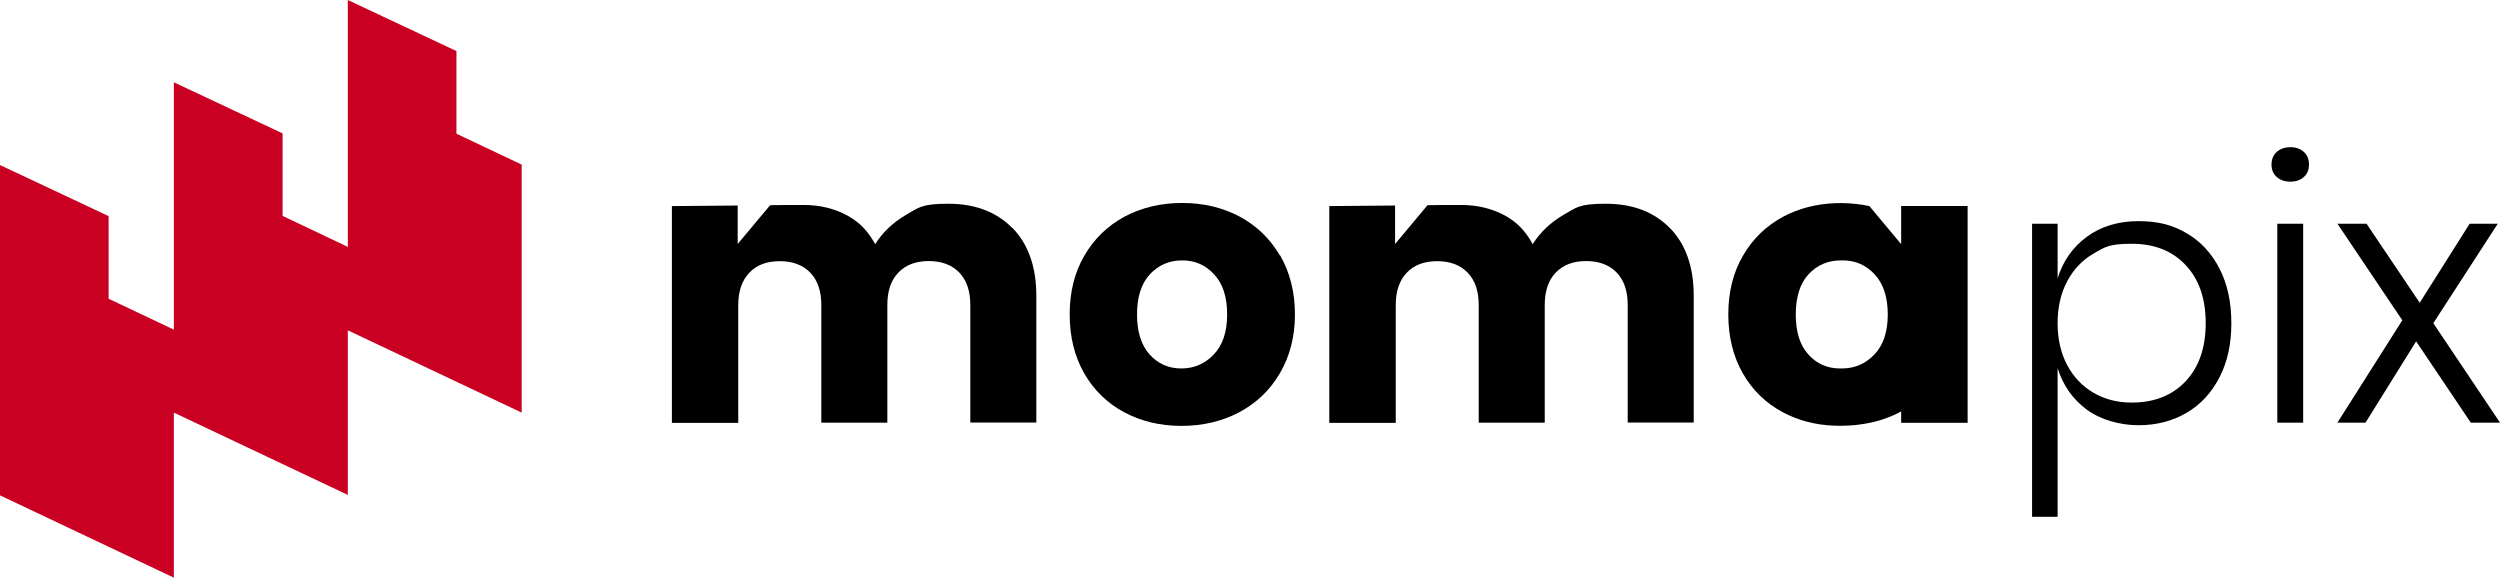
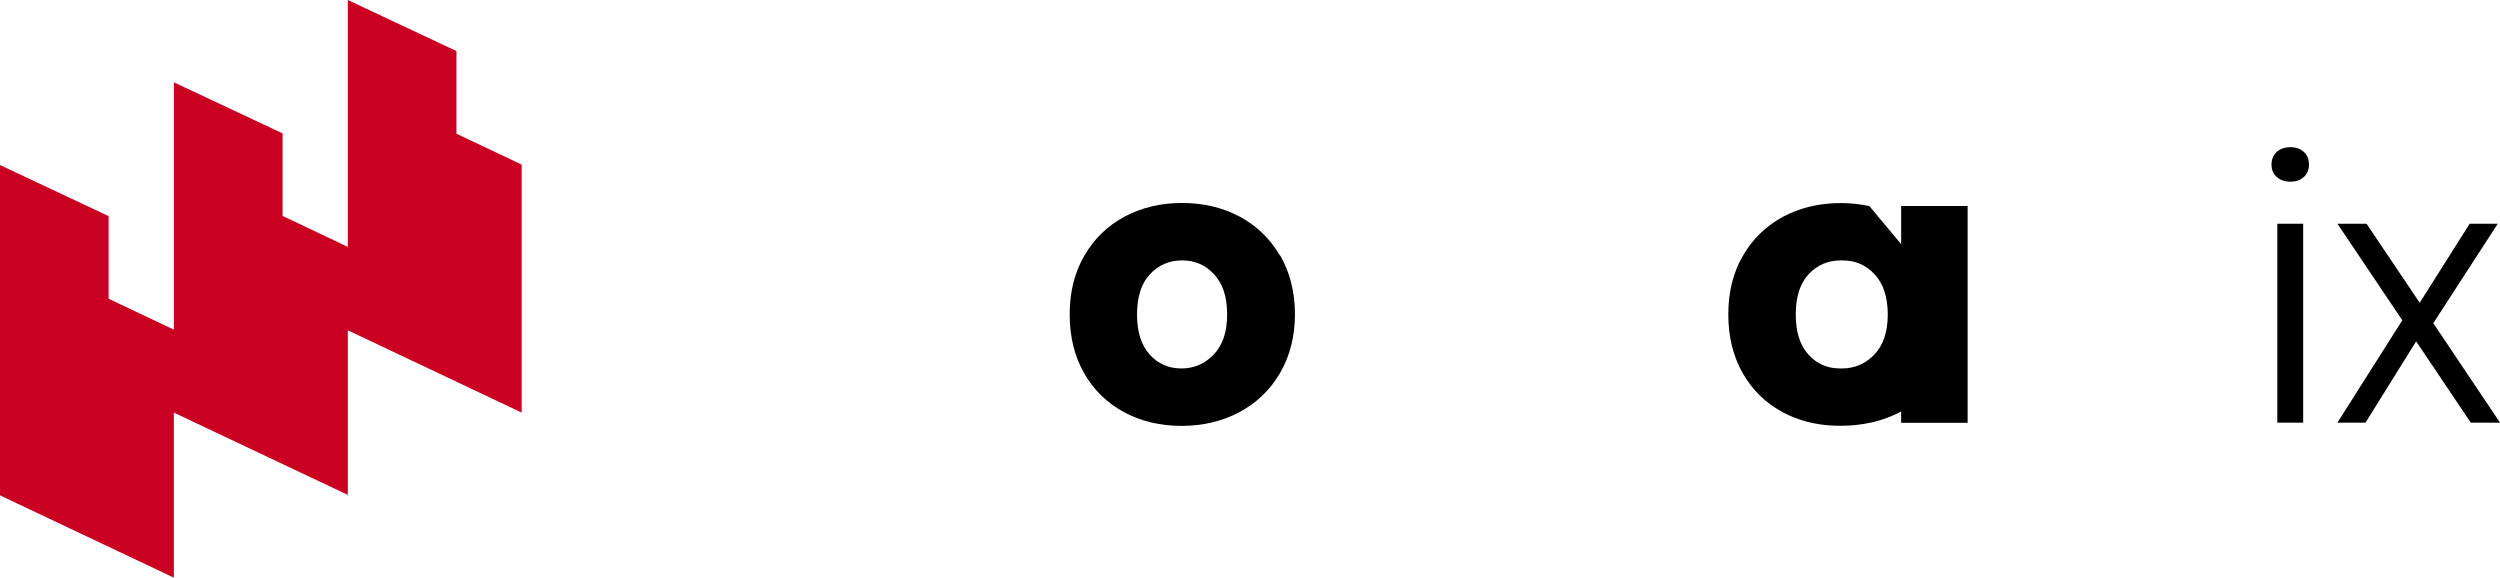
<svg xmlns="http://www.w3.org/2000/svg" id="Livello_2" data-name="Livello 2" version="1.1" viewBox="0 0 2241.8 518">
  <defs>
    <style>
      .cls-1, .cls-2 {
        stroke-width: 0px;
      }

      .cls-2 {
        fill: #c90022;
      }
    </style>
  </defs>
  <g id="Livello_1-2" data-name="Livello 1-2">
    <g>
      <polygon class="cls-2" points="467.8 147.6 467.8 370 311.9 296.2 311.9 443.8 155.9 370 155.9 518 0 444.2 0 148 97.4 193.8 97.4 267.9 155.9 295.6 155.9 73.8 253.4 119.6 253.4 193.6 311.9 221.4 311.9 0 409.3 45.8 409.3 119.9 467.8 147.6" />
      <g>
        <g>
-           <path class="cls-1" d="M1960.9,209.2c12.5,7.3,22.3,17.9,29.4,31.7s10.6,30.1,10.6,48.9-3.5,34.7-10.6,48.5-16.9,24.5-29.6,31.9c-12.6,7.4-27,11.1-43.1,11.1s-33.8-4.7-46.4-14c-12.6-9.4-21.3-21.8-26.1-37.2v133.3h-22.9V200.6h22.9v49c4.8-15.5,13.5-27.9,26.1-37.2s28.1-14.1,46.4-14.1,30.8,3.6,43.3,10.9h0ZM1877.3,227.4c-10.1,5.9-18,14.2-23.7,25-5.7,10.8-8.5,23.3-8.5,37.4s2.8,26.6,8.5,37.4,13.6,19.1,23.7,25,21.5,8.8,34.2,8.8c20.3,0,36.4-6.4,48.4-19.1,12-12.8,18-30.1,18-52.1s-6-39.4-18-52.1c-12-12.8-28.1-19.1-48.4-19.1s-24,2.9-34.2,8.8h0Z" />
          <path class="cls-1" d="M2041.6,136.2c3.2-2.8,7.2-4.2,12.2-4.2s9,1.4,12.1,4.2,4.6,6.6,4.6,11.4-1.5,8.3-4.6,11.1-7.1,4.2-12.1,4.2-9.1-1.4-12.2-4.2c-3.2-2.8-4.7-6.5-4.7-11.1s1.6-8.6,4.7-11.4h0ZM2065.3,200.6v178.4h-23.2v-178.4h23.2Z" />
          <path class="cls-1" d="M2215.6,379l-49-72.9-45.4,72.9h-25.2l58.2-91.8-58.2-86.6h26.1l47.7,70.9,44.8-70.9h25.2l-57.8,89.2,59.8,89.2h-26.2Z" />
        </g>
        <g>
-           <path class="cls-1" d="M907.9,204.6c-14.3-14.6-33.4-21.9-57.6-21.9s-26.3,3.4-37.9,10c-11.6,6.8-20.8,15.5-27.6,26.2-6.5-11.6-13.6-19.4-25.1-25.7-11.4-6.2-24.4-9.4-39.1-9.4s-15.2,0-30,.2l-29.1,34.8v-34.5l-59,.5v194.4h59.5v-105.6c0-12.5,3.4-22.2,10-29.1,6.5-6.9,15.6-10.3,27.3-10.3s20.7,3.5,27.3,10.3c6.6,6.9,9.9,16.6,9.9,29v105.5h59.2v-105.5c0-12.5,3.2-22.2,9.9-29.1,6.6-6.9,15.7-10.3,27.3-10.3s20.7,3.5,27.3,10.3c6.6,6.9,9.9,16.6,9.9,29v105.5h59.2v-113.6c0-26-7.2-46.3-21.4-60.9h0v.2Z" />
          <path class="cls-1" d="M1147.8,229.2c-8.9-15.2-21-26.8-36.2-35-15.3-8.1-32.5-12.2-51.5-12.2s-36.3,4.1-51.6,12.2c-15.2,8.2-27.3,19.8-36.1,35-8.9,15.2-13.2,32.8-13.2,52.8s4.4,37.8,13.1,52.9c8.7,15.1,20.7,26.7,35.8,34.8,15.2,8.1,32.3,12.2,51.4,12.2s36.3-4.1,51.7-12.2c15.4-8.2,27.6-19.8,36.5-35s13.5-32.8,13.5-52.8-4.5-37.5-13.2-52.8h-.2ZM1088.4,317.9c-8,8.3-17.6,12.5-29.1,12.5s-20.9-4.2-28.4-12.5c-7.5-8.4-11.3-20.3-11.3-35.9s3.8-27.8,11.6-36.1c7.6-8.2,17.3-12.4,28.9-12.4s21,4.2,28.7,12.6c7.8,8.4,11.6,20.3,11.6,35.9s-4,27.5-12,35.9h0Z" />
          <path class="cls-1" d="M1704.8,184.8v34.1l-28.5-34.1c-7.9-1.7-16.2-2.6-24.7-2.7h-.8c-1.8,0-3.6,0-5.4.1-16.9.7-32.4,4.7-46.2,12-15.3,8.2-27.4,19.8-36.2,35-8.9,15.2-13.2,32.8-13.2,52.8s4.4,37.8,13.1,52.9c8.6,15.1,20.7,26.7,35.8,34.8,13.8,7.3,29.1,11.4,46.1,12,1.8.1,3.5.1,5.3.1h.7c1.2,0,2.4,0,3.5-.1,2.1,0,4.2-.1,6.2-.3h.2c2.2-.1,4.4-.4,6.6-.7,12.9-1.6,25-5.2,36.1-11,.5-.2.9-.5,1.4-.8v10.2h59.6v-194.4h-59.6ZM1680.8,317.9c-8,8.3-17.7,12.5-29.1,12.5s-.6,0-.8,0h-.9c-11.4,0-20.9-4.2-28.4-12.5-7.6-8.4-11.3-20.3-11.3-35.9s3.8-27.8,11.5-36.1c7.7-8.2,17.3-12.4,29-12.4s.5,0,.8,0h.8c11.4,0,21,4.2,28.7,12.6,7.8,8.4,11.7,20.3,11.7,35.9s-4,27.5-12,35.9h0Z" />
-           <path class="cls-1" d="M1497.5,204.6c-14.3-14.6-33.4-21.9-57.6-21.9s-26.3,3.4-37.9,10c-11.6,6.8-20.8,15.5-27.6,26.2-6.5-11.6-13.6-19.4-25-25.7-11.5-6.2-24.5-9.4-39.2-9.4s-15.2,0-30.1.2l-29.1,34.8v-34.5c-29.6.2-59,.5-59,.5v194.4h59.6v-105.6c0-12.5,3.3-22.2,9.9-29.1,6.6-6.9,15.6-10.3,27.3-10.3s20.7,3.5,27.3,10.3c6.6,6.9,9.9,16.6,9.9,29v105.5h59.2v-105.5c0-12.5,3.2-22.2,9.9-29.1,6.6-6.9,15.7-10.3,27.3-10.3s20.7,3.5,27.3,10.3c6.6,6.9,9.9,16.6,9.9,29v105.5h59.2v-113.6c0-26-7.2-46.3-21.4-60.9h0v.2Z" />
        </g>
      </g>
    </g>
  </g>
</svg>